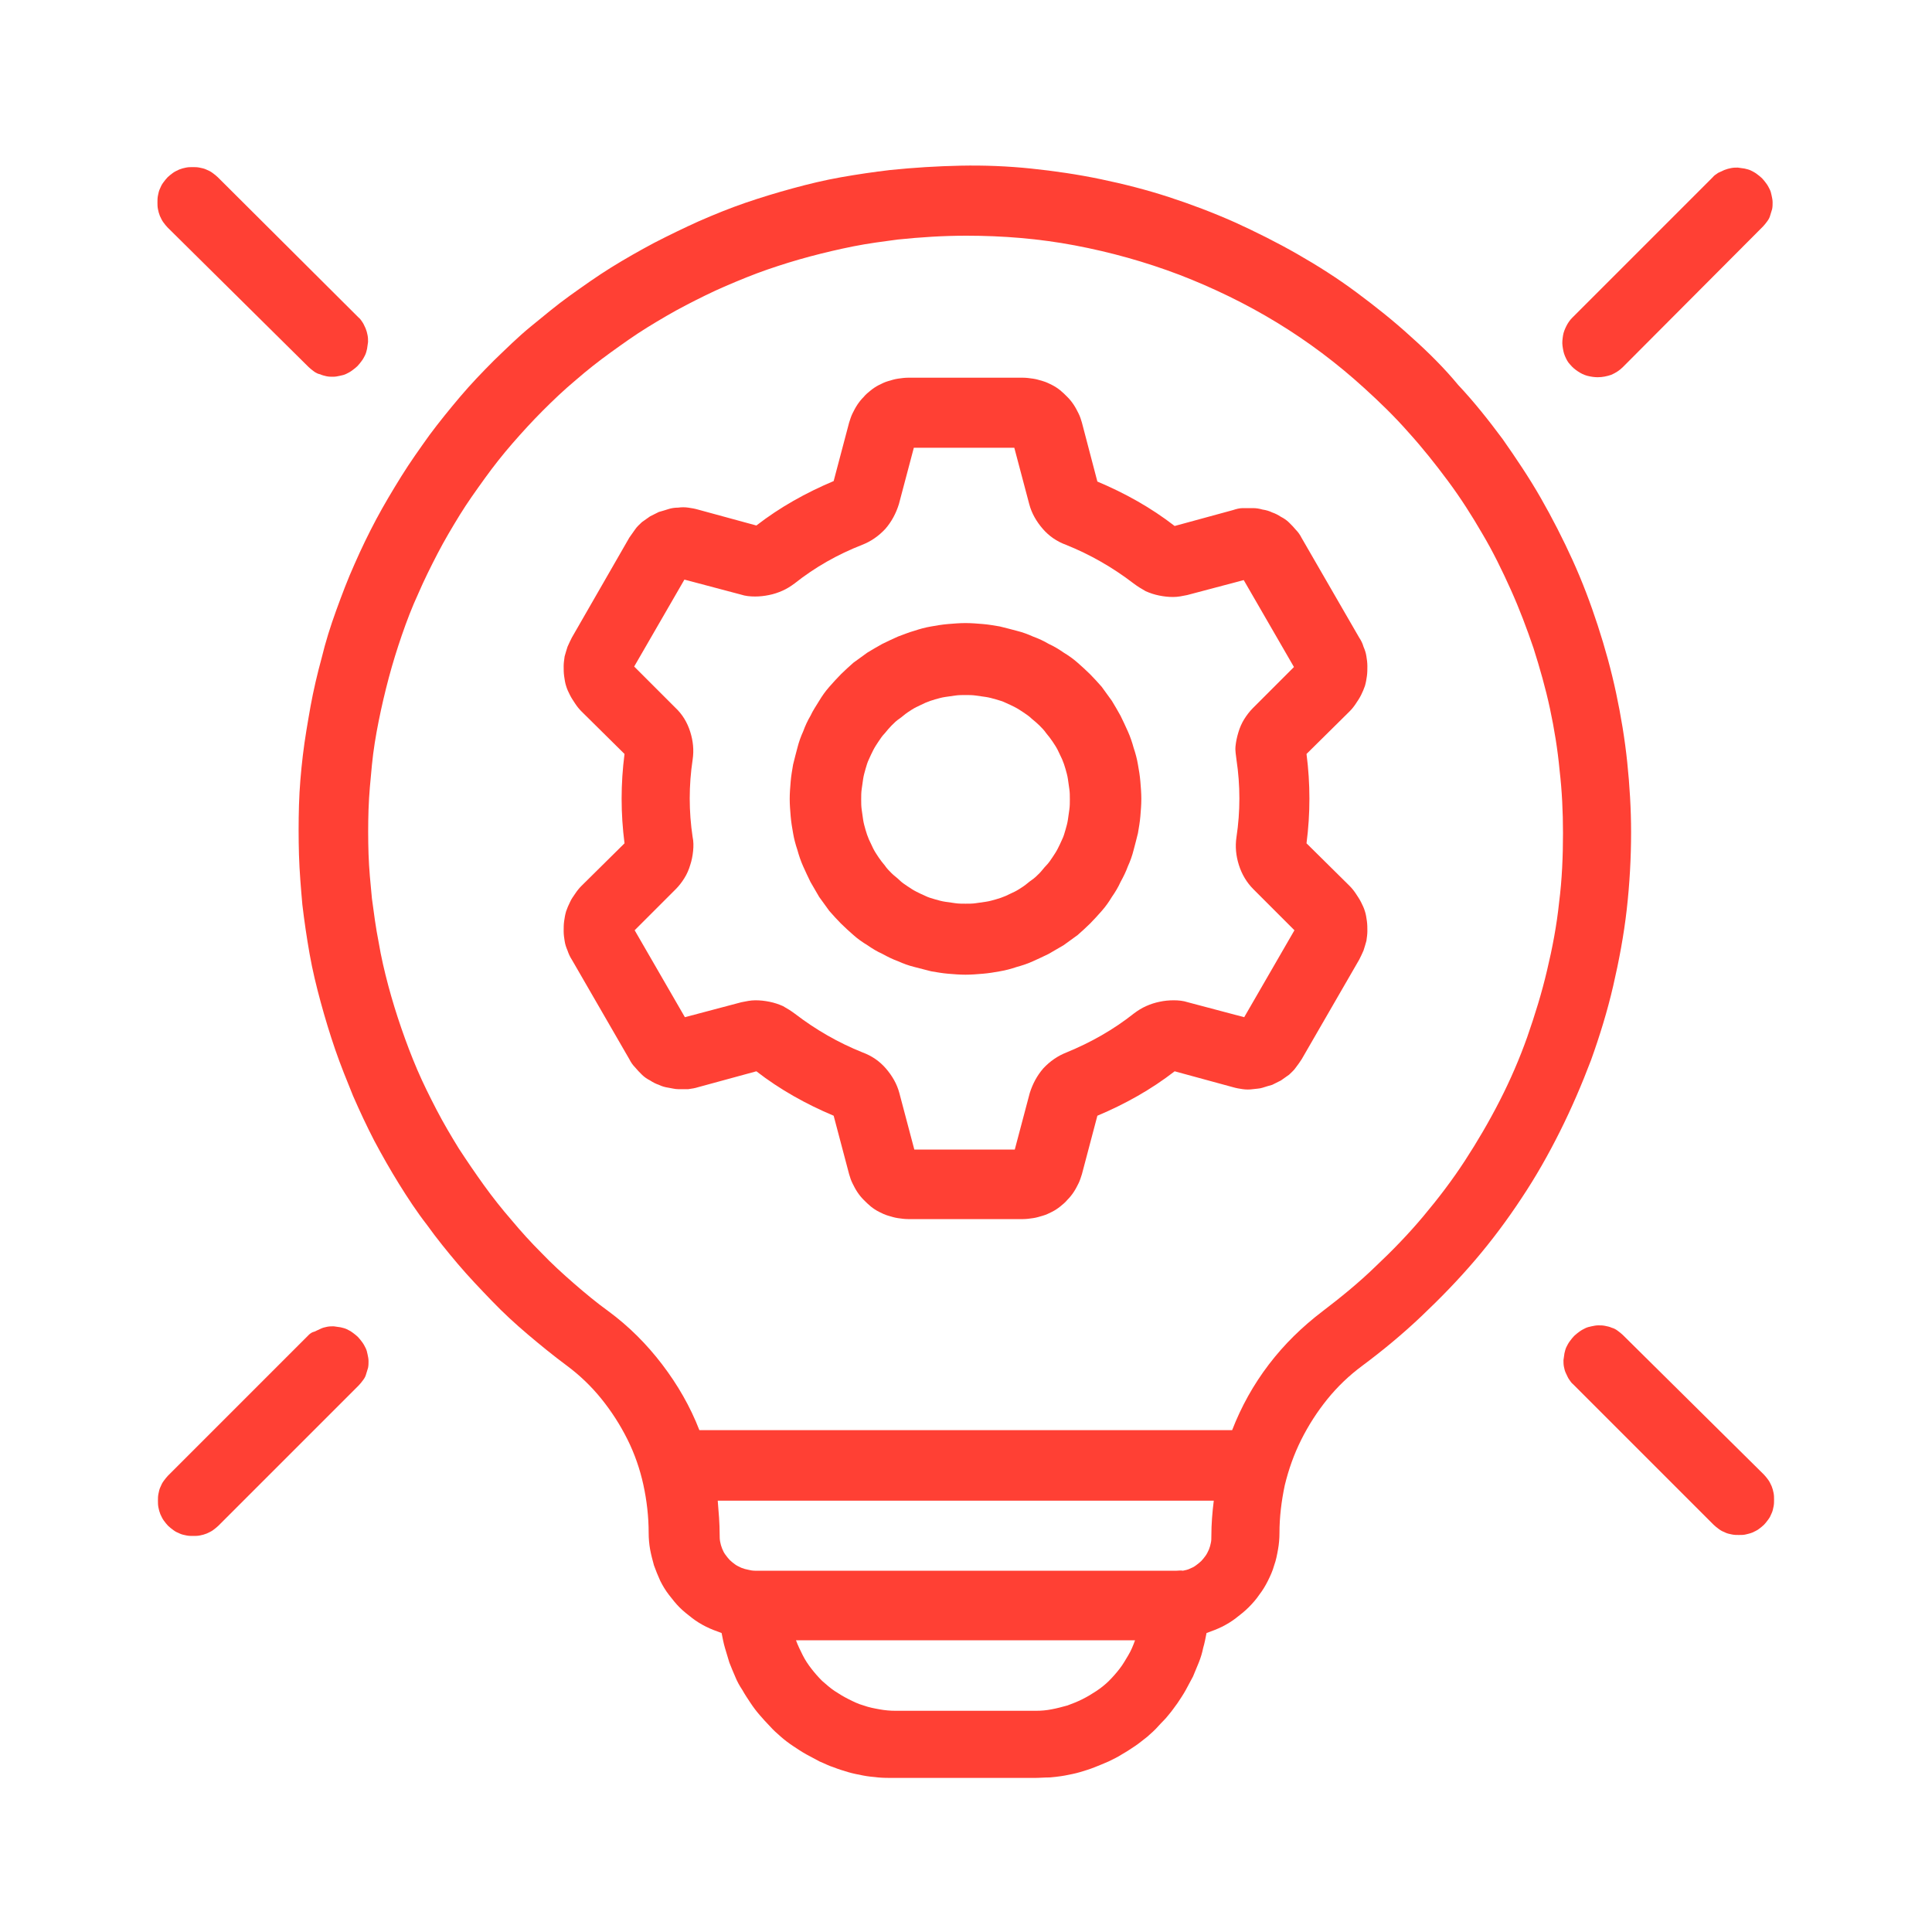
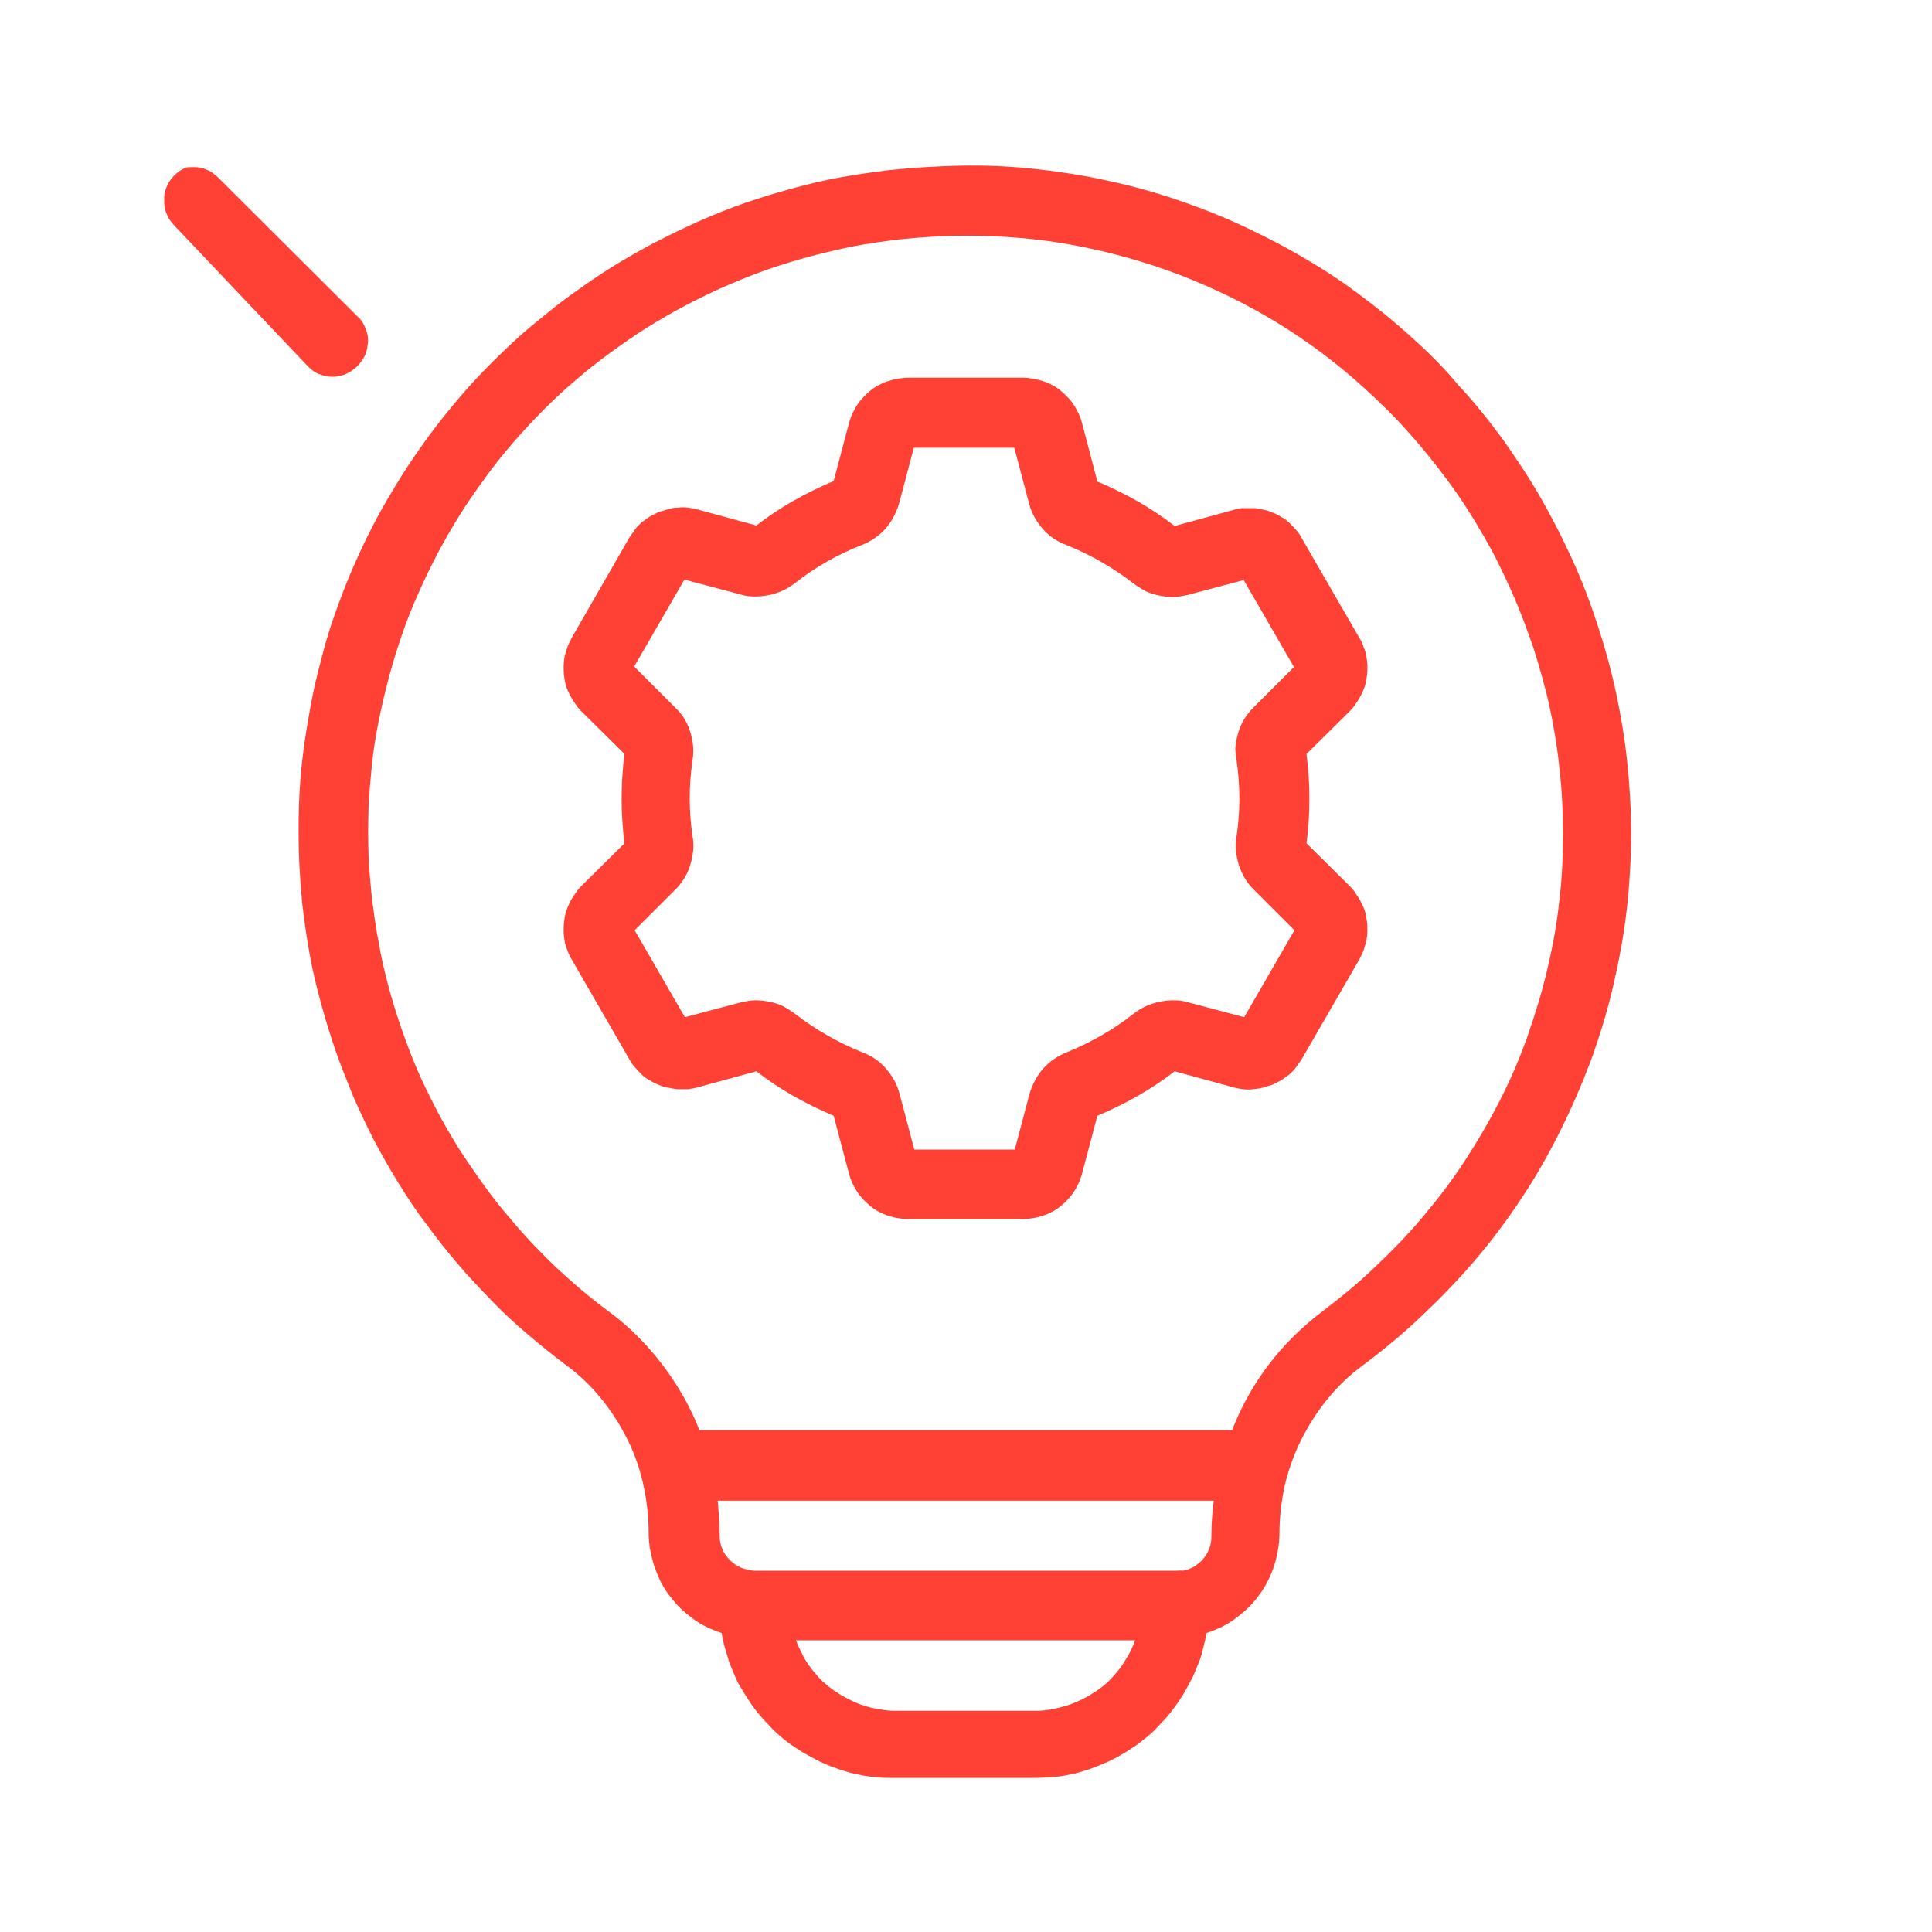
<svg xmlns="http://www.w3.org/2000/svg" version="1.1" id="Calque_1" x="0px" y="0px" viewBox="0 0 400 400" style="enable-background:new 0 0 400 400;" xml:space="preserve">
  <style type="text/css">
	.st0{fill:#FF4034;}
</style>
  <path class="st0" d="M281.4,132l-11.9-20.6c-0.3-0.6-0.7-1.2-1.2-1.7c-0.4-0.5-0.9-1-1.4-1.5c-0.5-0.5-1.1-0.9-1.7-1.2  c-0.6-0.4-1.2-0.7-1.8-0.9c-0.6-0.3-1.3-0.5-2-0.6c-0.7-0.2-1.3-0.3-2-0.3c-0.7,0-1.4,0-2.1,0s-1.4,0.2-2,0.4l-12.1,3.3  c-4.9-3.8-10.3-6.8-16-9.2L224,87.5c-0.2-0.7-0.4-1.3-0.7-1.9c-0.3-0.6-0.6-1.2-1-1.8c-0.4-0.6-0.8-1.1-1.3-1.6  c-0.5-0.5-1-1-1.5-1.4c-0.5-0.4-1.1-0.8-1.7-1.1c-0.6-0.3-1.2-0.6-1.9-0.8c-0.7-0.2-1.3-0.4-2-0.5s-1.4-0.2-2.1-0.2H188  c-0.7,0-1.4,0.1-2.1,0.2c-0.7,0.1-1.3,0.3-2,0.5c-0.7,0.2-1.3,0.5-1.9,0.8c-0.6,0.3-1.2,0.7-1.7,1.1c-0.5,0.4-1.1,0.9-1.5,1.4  c-0.5,0.5-0.9,1-1.3,1.6c-0.4,0.6-0.7,1.2-1,1.8c-0.3,0.6-0.5,1.3-0.7,1.9l-3.2,12.1c-5.7,2.4-11.1,5.4-16,9.2l-12.1-3.3  c-0.7-0.2-1.3-0.3-2-0.4s-1.4-0.1-2.1,0c-0.7,0-1.4,0.1-2,0.3s-1.3,0.4-2,0.6c-0.6,0.3-1.2,0.6-1.8,0.9c-0.6,0.4-1.1,0.8-1.7,1.2  c-0.5,0.5-1,0.9-1.4,1.5s-0.8,1.1-1.2,1.7L118.4,132c-0.3,0.6-0.6,1.2-0.9,1.9c-0.2,0.6-0.4,1.3-0.6,2c-0.1,0.7-0.2,1.4-0.2,2  c0,0.7,0,1.4,0.1,2.1c0.1,0.7,0.2,1.4,0.4,2c0.2,0.7,0.5,1.3,0.8,1.9c0.3,0.6,0.7,1.2,1.1,1.8c0.4,0.6,0.8,1.1,1.3,1.6l8.9,8.8  c-0.8,6.2-0.8,12.3,0,18.5l-8.9,8.8c-0.5,0.5-0.9,1-1.3,1.6c-0.4,0.6-0.8,1.1-1.1,1.8c-0.3,0.6-0.6,1.3-0.8,1.9  c-0.2,0.7-0.3,1.3-0.4,2c-0.1,0.7-0.1,1.4-0.1,2.1c0,0.7,0.1,1.4,0.2,2c0.1,0.7,0.3,1.3,0.6,2c0.2,0.6,0.5,1.3,0.9,1.9l11.9,20.6  c0.3,0.6,0.7,1.2,1.2,1.7c0.4,0.5,0.9,1,1.4,1.5c0.5,0.5,1.1,0.9,1.7,1.2c0.6,0.4,1.2,0.7,1.8,0.9c0.6,0.3,1.3,0.5,2,0.6  s1.3,0.3,2,0.3c0.7,0,1.4,0,2.1,0c0.7-0.1,1.4-0.2,2-0.4l12.1-3.3c4.9,3.8,10.3,6.8,16,9.2l3.2,12.1c0.2,0.7,0.4,1.3,0.7,1.9  c0.3,0.6,0.6,1.2,1,1.8c0.4,0.6,0.8,1.1,1.3,1.6c0.5,0.5,1,1,1.5,1.4c0.5,0.4,1.1,0.8,1.7,1.1c0.6,0.3,1.2,0.6,1.9,0.8  c0.7,0.2,1.3,0.4,2,0.5c0.7,0.1,1.4,0.2,2.1,0.2h23.8c0.7,0,1.4-0.1,2.1-0.2c0.7-0.1,1.3-0.3,2-0.5c0.7-0.2,1.3-0.5,1.9-0.8  c0.6-0.3,1.2-0.7,1.7-1.1c0.5-0.4,1.1-0.9,1.5-1.4c0.5-0.5,0.9-1,1.3-1.6c0.4-0.6,0.7-1.2,1-1.8c0.3-0.6,0.5-1.3,0.7-1.9l3.2-12.1  c5.7-2.4,11.1-5.4,16-9.2l12.1,3.3c0.7,0.2,1.3,0.3,2,0.4c0.7,0.1,1.4,0.1,2.1,0s1.4-0.1,2-0.3s1.3-0.4,2-0.6  c0.6-0.3,1.2-0.6,1.8-0.9c0.6-0.4,1.1-0.8,1.7-1.2c0.5-0.5,1-0.9,1.4-1.5c0.4-0.5,0.8-1.1,1.2-1.7l11.9-20.6  c0.3-0.6,0.6-1.2,0.9-1.9c0.2-0.6,0.4-1.3,0.6-2c0.1-0.7,0.2-1.4,0.2-2c0-0.7,0-1.4-0.1-2.1c-0.1-0.7-0.2-1.4-0.4-2  c-0.2-0.7-0.5-1.3-0.8-1.9c-0.3-0.6-0.7-1.2-1.1-1.8c-0.4-0.6-0.8-1.1-1.3-1.6l-8.9-8.8c0.8-6.2,0.8-12.3,0-18.5l8.9-8.8  c0.5-0.5,0.9-1,1.3-1.6c0.4-0.6,0.8-1.2,1.1-1.8c0.3-0.6,0.6-1.3,0.8-1.9c0.2-0.7,0.3-1.3,0.4-2c0.1-0.7,0.1-1.4,0.1-2.1  c0-0.7-0.1-1.4-0.2-2c-0.1-0.7-0.3-1.3-0.6-2C282.1,133.2,281.8,132.6,281.4,132z M256,157.3c0.8,5.3,0.8,10.7,0,16  c-0.3,2-0.1,3.9,0.5,5.8c0.6,1.9,1.6,3.6,3,5l8.5,8.5l-10.4,18l-11.7-3.1c-0.9-0.3-1.9-0.4-2.9-0.4c-1,0-2,0.1-2.9,0.3  c-1,0.2-1.9,0.5-2.8,0.9c-0.9,0.4-1.7,0.9-2.5,1.5c-4.3,3.4-8.9,6-14,8.1c-1.8,0.7-3.4,1.8-4.8,3.3c-1.3,1.5-2.2,3.2-2.8,5.1  l-3.1,11.7h-20.8l-3.1-11.7c-0.5-1.9-1.5-3.6-2.8-5.1c-1.3-1.5-2.9-2.6-4.8-3.3c-5-2-9.7-4.7-14-8c-0.8-0.6-1.6-1.1-2.5-1.6  c-0.9-0.4-1.8-0.7-2.8-0.9c-1-0.2-1.9-0.3-2.9-0.3c-1,0-1.9,0.2-2.9,0.4l-11.7,3.1l-10.4-18l8.5-8.5c0.7-0.7,1.3-1.5,1.8-2.3  c0.5-0.8,0.9-1.7,1.2-2.7c0.3-0.9,0.5-1.9,0.6-2.9c0.1-1,0.1-2-0.1-2.9c-0.8-5.3-0.8-10.7,0-16c0.3-2,0.1-3.9-0.5-5.8  c-0.6-1.9-1.6-3.6-3.1-5l-8.5-8.5l10.4-18l11.7,3.1c0.9,0.3,1.9,0.4,2.9,0.4c1,0,1.9-0.1,2.9-0.3c1-0.2,1.9-0.5,2.8-0.9  c0.9-0.4,1.7-0.9,2.5-1.5c4.3-3.4,8.9-6,14-8c1.8-0.7,3.4-1.8,4.8-3.3c1.3-1.5,2.2-3.2,2.8-5.1l3.1-11.7h20.8l3.1,11.7  c0.5,1.9,1.5,3.6,2.8,5.1c1.3,1.5,2.9,2.6,4.8,3.3c5,2,9.7,4.7,14,8c0.8,0.6,1.6,1.1,2.5,1.6c0.9,0.4,1.8,0.7,2.8,0.9  c1,0.2,1.9,0.3,2.9,0.3c1,0,1.9-0.2,2.9-0.4l11.7-3.1l10.4,18l-8.5,8.5c-0.7,0.7-1.3,1.5-1.8,2.3c-0.5,0.8-0.9,1.7-1.2,2.7  s-0.5,1.9-0.6,2.9S255.9,156.3,256,157.3z" />
-   <path class="st0" d="M199.9,129c-1.2,0-2.4,0.1-3.6,0.2c-1.2,0.1-2.4,0.3-3.5,0.5c-1.2,0.2-2.3,0.5-3.5,0.9  c-1.1,0.3-2.3,0.8-3.4,1.2c-1.1,0.5-2.2,1-3.2,1.5c-1.1,0.6-2.1,1.2-3.1,1.8c-1,0.7-1.9,1.4-2.9,2.1c-0.9,0.8-1.8,1.6-2.6,2.4  c-0.8,0.8-1.6,1.7-2.4,2.6s-1.5,1.9-2.1,2.9s-1.3,2-1.8,3.1c-0.6,1-1.1,2.1-1.5,3.2c-0.5,1.1-0.9,2.2-1.2,3.4  c-0.3,1.1-0.6,2.3-0.9,3.5c-0.2,1.2-0.4,2.3-0.5,3.5c-0.1,1.2-0.2,2.4-0.2,3.6c0,1.2,0.1,2.4,0.2,3.6c0.1,1.2,0.3,2.4,0.5,3.5  c0.2,1.2,0.5,2.3,0.9,3.5c0.3,1.1,0.7,2.3,1.2,3.4c0.5,1.1,1,2.2,1.5,3.2c0.6,1,1.2,2.1,1.8,3.1c0.7,1,1.4,1.9,2.1,2.9  c0.8,0.9,1.6,1.8,2.4,2.6c0.8,0.8,1.7,1.6,2.6,2.4c0.9,0.8,1.9,1.5,2.9,2.1c1,0.7,2,1.3,3.1,1.8c1.1,0.6,2.1,1.1,3.2,1.5  c1.1,0.5,2.2,0.9,3.4,1.2s2.3,0.6,3.5,0.9c1.2,0.2,2.3,0.4,3.5,0.5c1.2,0.1,2.4,0.2,3.6,0.2c1.2,0,2.4-0.1,3.6-0.2  c1.2-0.1,2.4-0.3,3.5-0.5c1.2-0.2,2.3-0.5,3.5-0.9c1.1-0.3,2.3-0.7,3.4-1.2c1.1-0.5,2.2-1,3.2-1.5c1-0.6,2.1-1.2,3.1-1.8  c1-0.7,1.9-1.4,2.9-2.1c0.9-0.8,1.8-1.6,2.6-2.4c0.8-0.8,1.6-1.7,2.4-2.6c0.8-0.9,1.5-1.9,2.1-2.9c0.7-1,1.3-2,1.8-3.1  c0.6-1.1,1.1-2.1,1.5-3.2c0.5-1.1,0.9-2.2,1.2-3.4c0.3-1.1,0.6-2.3,0.9-3.5c0.2-1.2,0.4-2.3,0.5-3.5c0.1-1.2,0.2-2.4,0.2-3.6  c0-1.2-0.1-2.4-0.2-3.6c-0.1-1.2-0.3-2.4-0.5-3.5c-0.2-1.2-0.5-2.3-0.9-3.5c-0.3-1.1-0.7-2.3-1.2-3.4c-0.5-1.1-1-2.2-1.5-3.2  c-0.6-1.1-1.2-2.1-1.8-3.1c-0.7-1-1.4-1.9-2.1-2.9c-0.8-0.9-1.6-1.8-2.4-2.6c-0.8-0.8-1.7-1.6-2.6-2.4c-0.9-0.8-1.9-1.5-2.9-2.1  c-1-0.7-2-1.3-3.1-1.8c-1-0.6-2.1-1.1-3.2-1.5c-1.1-0.5-2.2-0.9-3.4-1.2c-1.1-0.3-2.3-0.6-3.5-0.9c-1.2-0.2-2.3-0.4-3.5-0.5  C202.3,129.1,201.1,129,199.9,129z M199.9,187.1c-0.7,0-1.4,0-2.1-0.1c-0.7-0.1-1.4-0.2-2.1-0.3c-0.7-0.1-1.4-0.3-2.1-0.5  c-0.7-0.2-1.4-0.4-2-0.7c-0.7-0.3-1.3-0.6-1.9-0.9c-0.6-0.3-1.2-0.7-1.8-1.1c-0.6-0.4-1.2-0.8-1.7-1.3s-1.1-0.9-1.6-1.4  c-0.5-0.5-1-1-1.4-1.6c-0.5-0.6-0.9-1.1-1.3-1.7c-0.4-0.6-0.8-1.2-1.1-1.8c-0.3-0.6-0.6-1.3-0.9-1.9c-0.3-0.7-0.5-1.3-0.7-2  c-0.2-0.7-0.4-1.4-0.5-2.1c-0.1-0.7-0.2-1.4-0.3-2.1c-0.1-0.7-0.1-1.4-0.1-2.1c0-0.7,0-1.4,0.1-2.1c0.1-0.7,0.2-1.4,0.3-2.1  c0.1-0.7,0.3-1.4,0.5-2.1c0.2-0.7,0.4-1.4,0.7-2c0.3-0.7,0.6-1.3,0.9-1.9c0.3-0.6,0.7-1.2,1.1-1.8c0.4-0.6,0.8-1.2,1.3-1.7  c0.5-0.6,0.9-1.1,1.4-1.6c0.5-0.5,1-1,1.6-1.4s1.1-0.9,1.7-1.3c0.6-0.4,1.2-0.8,1.8-1.1c0.6-0.3,1.3-0.6,1.9-0.9  c0.7-0.3,1.3-0.5,2-0.7c0.7-0.2,1.4-0.4,2.1-0.5c0.7-0.1,1.4-0.2,2.1-0.3c0.7-0.1,1.4-0.1,2.1-0.1c0.7,0,1.4,0,2.1,0.1  c0.7,0.1,1.4,0.2,2.1,0.3c0.7,0.1,1.4,0.3,2.1,0.5c0.7,0.2,1.4,0.4,2,0.7c0.7,0.3,1.3,0.6,1.9,0.9c0.6,0.3,1.2,0.7,1.8,1.1  c0.6,0.4,1.2,0.8,1.7,1.3c0.6,0.5,1.1,0.9,1.6,1.4c0.5,0.5,1,1,1.4,1.6c0.5,0.6,0.9,1.1,1.3,1.7c0.4,0.6,0.8,1.2,1.1,1.8  s0.6,1.3,0.9,1.9c0.3,0.7,0.5,1.3,0.7,2c0.2,0.7,0.4,1.4,0.5,2.1c0.1,0.7,0.2,1.4,0.3,2.1c0.1,0.7,0.1,1.4,0.1,2.1  c0,0.7,0,1.4-0.1,2.1c-0.1,0.7-0.2,1.4-0.3,2.1c-0.1,0.7-0.3,1.4-0.5,2.1c-0.2,0.7-0.4,1.4-0.7,2c-0.3,0.7-0.6,1.3-0.9,1.9  c-0.3,0.6-0.7,1.2-1.1,1.8s-0.8,1.2-1.3,1.7s-0.9,1.1-1.4,1.6c-0.5,0.5-1,1-1.6,1.4s-1.1,0.9-1.7,1.3s-1.2,0.8-1.8,1.1  c-0.6,0.3-1.3,0.6-1.9,0.9c-0.7,0.3-1.3,0.5-2,0.7c-0.7,0.2-1.4,0.4-2.1,0.5c-0.7,0.1-1.4,0.2-2.1,0.3  C201.4,187.1,200.6,187.1,199.9,187.1z" />
  <path class="st0" d="M292.1,69.7c-3.6-3.3-7.4-6.3-11.3-9.2c-3.9-2.9-8-5.5-12.2-7.9c-4.2-2.4-8.6-4.6-13-6.6c-4.5-2-9-3.7-13.6-5.2  c-4.6-1.5-9.3-2.7-14.1-3.7c-4.8-1-9.6-1.7-14.4-2.2c-4.8-0.5-9.7-0.7-14.6-0.6c-4.9,0.1-9.7,0.4-14.6,0.9  c-3.4,0.4-6.8,0.9-10.2,1.5c-3.4,0.6-6.7,1.4-10,2.3c-3.3,0.9-6.6,1.9-9.8,3c-3.2,1.1-6.4,2.4-9.6,3.8c-3.1,1.4-6.2,2.9-9.3,4.5  c-3,1.6-6,3.3-8.9,5.1c-2.9,1.8-5.7,3.8-8.5,5.8s-5.4,4.2-8.1,6.4s-5.1,4.6-7.6,7c-2.4,2.4-4.8,4.9-7,7.5c-2.2,2.6-4.4,5.3-6.4,8  c-2,2.8-4,5.6-5.8,8.5c-1.8,2.9-3.6,5.9-5.2,8.9c-1.6,3-3.1,6.1-4.5,9.3c-1.4,3.1-2.6,6.3-3.8,9.6s-2.2,6.5-3,9.8  c-0.9,3.3-1.7,6.7-2.3,10c-0.6,3.4-1.2,6.8-1.6,10.2s-0.7,6.8-0.8,10.3c-0.1,3.4-0.1,6.9,0,10.3c0.1,3.4,0.4,6.9,0.7,10.3  c0.4,3.4,0.9,6.8,1.5,10.2s1.4,6.7,2.3,10c0.9,3.3,1.9,6.6,3,9.8c1.1,3.2,2.4,6.4,3.7,9.6c1.4,3.2,2.8,6.2,4.4,9.3  c1.6,3,3.3,6,5.1,8.9s3.7,5.8,5.8,8.5c2,2.8,4.2,5.5,6.4,8.1c2.2,2.6,4.6,5.1,7,7.6s4.9,4.8,7.5,7c2.6,2.2,5.3,4.4,8,6.4  c2.7,2,5.1,4.3,7.2,6.9c2.1,2.6,3.9,5.4,5.4,8.4c1.5,3,2.6,6.2,3.3,9.4s1.1,6.6,1.1,10c0,1.1,0.1,2.3,0.3,3.4  c0.2,1.1,0.5,2.2,0.8,3.3c0.4,1.1,0.8,2.1,1.3,3.2c0.5,1,1.1,2,1.8,2.9s1.4,1.8,2.2,2.6c0.8,0.8,1.7,1.5,2.6,2.2  c0.9,0.7,1.9,1.3,2.9,1.8c1,0.5,2.1,0.9,3.2,1.3c0.2,1,0.4,2.1,0.7,3.1c0.3,1,0.6,2,0.9,3c0.4,1,0.8,2,1.2,2.9  c0.4,1,0.9,1.9,1.5,2.8c0.5,0.9,1.1,1.8,1.7,2.7c0.6,0.9,1.2,1.7,1.9,2.5c0.7,0.8,1.4,1.6,2.1,2.3c0.7,0.8,1.5,1.5,2.3,2.2  c0.8,0.7,1.6,1.3,2.5,1.9c0.9,0.6,1.8,1.2,2.7,1.7c0.9,0.5,1.9,1,2.8,1.5c1,0.4,1.9,0.9,2.9,1.2c1,0.4,2,0.7,3,1  c1,0.3,2.1,0.5,3.1,0.7c1,0.2,2.1,0.3,3.1,0.4c1.1,0.1,2.1,0.1,3.2,0.1h29.1c1.1,0,2.1-0.1,3.2-0.1c1.1-0.1,2.1-0.2,3.2-0.4  c1-0.2,2.1-0.4,3.1-0.7c1-0.3,2-0.6,3-1c1-0.4,2-0.8,2.9-1.2c1-0.5,1.9-0.9,2.8-1.5c0.9-0.5,1.8-1.1,2.7-1.7  c0.9-0.6,1.7-1.3,2.5-1.9c0.8-0.7,1.6-1.4,2.3-2.2c0.7-0.8,1.5-1.5,2.1-2.3c0.7-0.8,1.3-1.7,1.9-2.5c0.6-0.9,1.2-1.8,1.7-2.7  c0.5-0.9,1-1.9,1.5-2.8c0.4-1,0.8-1.9,1.2-2.9c0.4-1,0.7-2,0.9-3c0.3-1,0.5-2.1,0.7-3.1c1.1-0.4,2.2-0.8,3.2-1.3  c1-0.5,2-1.1,2.9-1.8c0.9-0.7,1.8-1.4,2.6-2.2c0.8-0.8,1.6-1.7,2.2-2.6c0.7-0.9,1.3-1.9,1.8-2.9c0.5-1,1-2.1,1.3-3.2  c0.4-1.1,0.6-2.2,0.8-3.3c0.2-1.1,0.3-2.3,0.3-3.4c0-3.3,0.4-6.6,1.1-9.9c0.8-3.3,1.9-6.4,3.4-9.4c1.5-3,3.3-5.8,5.4-8.4  s4.5-4.9,7.2-6.9c4.3-3.2,8.4-6.6,12.3-10.3c3.9-3.7,7.6-7.5,11.1-11.6c3.5-4.1,6.7-8.4,9.6-12.8c3-4.5,5.6-9.1,8-13.9  c2.4-4.8,4.5-9.7,6.4-14.7c1.8-5,3.4-10.2,4.6-15.4c1.2-5.2,2.2-10.5,2.8-15.8c0.6-5.3,0.9-10.7,0.9-16c0-4.8-0.3-9.7-0.8-14.5  s-1.3-9.6-2.3-14.3c-1-4.7-2.3-9.4-3.8-14c-1.5-4.6-3.2-9.1-5.2-13.5c-2-4.4-4.2-8.7-6.6-12.9c-2.4-4.2-5.1-8.2-7.9-12.2  c-2.9-3.9-5.9-7.7-9.2-11.2C299.1,76.3,295.7,72.9,292.1,69.7z M214.5,354.2h-29.1c-1.1,0-2.2-0.1-3.3-0.3s-2.2-0.4-3.3-0.8  c-1.1-0.3-2.1-0.8-3.1-1.3c-1-0.5-2-1.1-2.9-1.7s-1.8-1.4-2.6-2.1c-0.8-0.8-1.5-1.6-2.2-2.5c-0.7-0.9-1.3-1.8-1.8-2.8  c-0.5-1-1-2-1.4-3.1H235c-0.4,1.1-0.8,2.1-1.4,3.1s-1.1,1.9-1.8,2.8s-1.4,1.7-2.2,2.5c-0.8,0.8-1.7,1.5-2.6,2.1  c-0.9,0.6-1.9,1.2-2.9,1.7c-1,0.5-2,0.9-3.1,1.3c-1.1,0.3-2.2,0.6-3.3,0.8C216.7,354.1,215.6,354.2,214.5,354.2z M243.6,325.2h-87.3  c-0.5,0-1-0.1-1.4-0.2c-0.5-0.1-0.9-0.2-1.4-0.4c-0.4-0.2-0.9-0.4-1.3-0.7c-0.4-0.3-0.8-0.6-1.1-0.9c-0.3-0.3-0.6-0.7-0.9-1.1  c-0.3-0.4-0.5-0.8-0.7-1.3c-0.2-0.5-0.3-0.9-0.4-1.4c-0.1-0.5-0.1-1-0.1-1.4c0-2.4-0.2-4.7-0.4-7.1h102.7c-0.3,2.4-0.5,4.8-0.5,7.3  c0,0.5,0,1-0.1,1.4c-0.1,0.5-0.2,0.9-0.4,1.4c-0.2,0.4-0.4,0.9-0.7,1.3c-0.3,0.4-0.6,0.8-0.9,1.1c-0.3,0.3-0.7,0.6-1.1,0.9  c-0.4,0.3-0.8,0.5-1.3,0.7c-0.4,0.2-0.9,0.3-1.4,0.4C244.5,325.1,244,325.2,243.6,325.2z M273.8,271.5c-4.2,3.2-7.9,6.8-11.1,11  c-3.2,4.2-5.7,8.7-7.6,13.6H144.8c-1.9-4.9-4.5-9.4-7.7-13.6c-3.2-4.2-6.9-7.9-11.1-11c-2.5-1.8-4.9-3.8-7.2-5.8  c-2.3-2-4.6-4.1-6.7-6.3c-2.2-2.2-4.2-4.4-6.2-6.8c-2-2.3-3.9-4.7-5.7-7.2c-1.8-2.5-3.5-5-5.2-7.6c-1.6-2.6-3.2-5.3-4.6-8  s-2.8-5.5-4-8.3c-1.2-2.8-2.3-5.7-3.3-8.6c-1-2.9-1.9-5.8-2.7-8.8c-0.8-3-1.5-6-2-9c-0.6-3-1-6.1-1.4-9.1c-0.3-3.1-0.6-6.1-0.7-9.2  s-0.1-6.1,0-9.2c0.1-3.1,0.4-6.1,0.7-9.2c0.3-3.1,0.8-6.1,1.4-9.1c0.6-3,1.3-6,2.1-9c0.8-3,1.7-5.9,2.7-8.8c1-2.9,2.1-5.8,3.4-8.6  c1.2-2.8,2.6-5.6,4-8.3s3-5.4,4.6-8c1.6-2.6,3.4-5.1,5.2-7.6c1.8-2.5,3.7-4.9,5.7-7.2c2-2.3,4.1-4.6,6.3-6.8s4.4-4.3,6.8-6.3  c2.3-2,4.7-3.9,7.2-5.7c2.5-1.8,5-3.6,7.6-5.2c2.6-1.6,5.3-3.2,8-4.6c2.7-1.4,5.5-2.8,8.3-4c2.8-1.2,5.7-2.4,8.6-3.4  c2.9-1,5.8-1.9,8.8-2.7c3-0.8,6-1.5,9-2.1c3-0.6,6.1-1,9.1-1.4c4.8-0.5,9.5-0.8,14.3-0.8c7.5,0,15,0.6,22.4,2  c7.4,1.4,14.6,3.4,21.7,6.1c7,2.7,13.8,6,20.2,9.9s12.4,8.4,18,13.5c3.2,2.9,6.3,5.9,9.2,9.2c2.9,3.2,5.6,6.6,8.2,10.1  c2.6,3.5,4.9,7.1,7.1,10.9c2.2,3.7,4.1,7.6,5.9,11.6c1.8,4,3.3,8,4.7,12.1c1.3,4.1,2.5,8.3,3.4,12.5c0.9,4.2,1.6,8.5,2,12.8  c0.5,4.3,0.7,8.6,0.7,13c0,4.8-0.2,9.6-0.8,14.3c-0.5,4.8-1.4,9.5-2.5,14.1c-1.1,4.7-2.5,9.2-4.1,13.8c-1.6,4.5-3.5,8.9-5.7,13.2  c-2.2,4.3-4.6,8.4-7.2,12.4c-2.6,4-5.5,7.8-8.6,11.5c-3.1,3.7-6.4,7.1-9.9,10.4C281.3,265.6,277.6,268.6,273.8,271.5z" />
  <g>
    <g>
-       <path class="st0" d="M330.8,78.1c1,0,1.9-0.2,2.8-0.5c0.9-0.4,1.7-0.9,2.4-1.6L365,46.9c0.3-0.3,0.6-0.7,0.9-1.1    c0.3-0.4,0.5-0.8,0.6-1.2s0.3-0.9,0.4-1.3c0.1-0.5,0.1-0.9,0.1-1.4c0-0.5-0.1-0.9-0.2-1.4c-0.1-0.5-0.2-0.9-0.4-1.3    c-0.2-0.4-0.4-0.8-0.7-1.2c-0.3-0.4-0.6-0.8-0.9-1.1c-0.3-0.3-0.7-0.6-1.1-0.9c-0.4-0.3-0.8-0.5-1.2-0.7c-0.4-0.2-0.9-0.3-1.3-0.4    c-0.5-0.1-0.9-0.1-1.4-0.2c-0.5,0-0.9,0-1.4,0.1c-0.5,0.1-0.9,0.2-1.4,0.4c-0.4,0.2-0.9,0.4-1.3,0.6c-0.4,0.3-0.8,0.5-1.1,0.9    l-29.1,29.1c-0.5,0.5-0.9,1.1-1.2,1.7c-0.3,0.6-0.6,1.3-0.7,2c-0.1,0.7-0.2,1.4-0.1,2.1c0.1,0.7,0.2,1.4,0.5,2.1    c0.3,0.7,0.6,1.3,1.1,1.8c0.5,0.6,1,1,1.6,1.4c0.6,0.4,1.2,0.7,1.9,0.9C329.4,78,330.1,78.1,330.8,78.1z" />
+       </g>
+   </g>
+   <g>
+     <g>
+       <path class="st0" d="M63.9,76c0.3,0.3,0.7,0.6,1.1,0.9c0.4,0.3,0.8,0.5,1.3,0.6c0.4,0.2,0.9,0.3,1.3,0.4C68.1,78,68.5,78,69,78    c0.5,0,0.9-0.1,1.4-0.2c0.5-0.1,0.9-0.2,1.3-0.4c0.4-0.2,0.8-0.4,1.2-0.7c0.4-0.3,0.8-0.6,1.1-0.9c0.3-0.3,0.6-0.7,0.9-1.1    c0.3-0.4,0.5-0.8,0.7-1.2c0.2-0.4,0.3-0.9,0.4-1.3c0.1-0.5,0.1-0.9,0.2-1.4c0-0.5,0-0.9-0.1-1.4c-0.1-0.5-0.2-0.9-0.4-1.4    c-0.2-0.4-0.4-0.9-0.6-1.2s-0.5-0.8-0.9-1.1L45.1,36.7c-0.3-0.3-0.7-0.6-1.1-0.9c-0.4-0.3-0.8-0.5-1.3-0.7    c-0.4-0.2-0.9-0.3-1.4-0.4c-0.5-0.1-0.9-0.1-1.4-0.1c-0.5,0-0.9,0-1.4,0.1c-0.4,0.2-0.9,0.4-1.3,0.7    c-0.4,0.3-0.8,0.6-1.1,0.9c-0.3,0.3-0.6,0.7-0.9,1.1c-0.3,0.4-0.5,0.8-0.7,1.3c-0.2,0.4-0.3,0.9-0.4,1.4c-0.1,0.5-0.1,0.9-0.1,1.4    c0,0.5,0,0.9,0.1,1.4s0.2,0.9,0.4,1.4c0.2,0.4,0.4,0.9,0.7,1.3c0.3,0.4,0.6,0.8,0.9,1.1L63.9,76z" />
    </g>
  </g>
  <g>
    <g>
-       <path class="st0" d="M63.9,76c0.3,0.3,0.7,0.6,1.1,0.9c0.4,0.3,0.8,0.5,1.3,0.6c0.4,0.2,0.9,0.3,1.3,0.4C68.1,78,68.5,78,69,78    c0.5,0,0.9-0.1,1.4-0.2c0.5-0.1,0.9-0.2,1.3-0.4c0.4-0.2,0.8-0.4,1.2-0.7c0.4-0.3,0.8-0.6,1.1-0.9c0.3-0.3,0.6-0.7,0.9-1.1    c0.3-0.4,0.5-0.8,0.7-1.2c0.2-0.4,0.3-0.9,0.4-1.3c0.1-0.5,0.1-0.9,0.2-1.4c0-0.5,0-0.9-0.1-1.4c-0.1-0.5-0.2-0.9-0.4-1.4    c-0.2-0.4-0.4-0.9-0.6-1.2s-0.5-0.8-0.9-1.1L45.1,36.7c-0.3-0.3-0.7-0.6-1.1-0.9c-0.4-0.3-0.8-0.5-1.3-0.7    c-0.4-0.2-0.9-0.3-1.4-0.4c-0.5-0.1-0.9-0.1-1.4-0.1c-0.5,0-0.9,0-1.4,0.1s-0.9,0.2-1.4,0.4c-0.4,0.2-0.9,0.4-1.3,0.7    c-0.4,0.3-0.8,0.6-1.1,0.9c-0.3,0.3-0.6,0.7-0.9,1.1c-0.3,0.4-0.5,0.8-0.7,1.3c-0.2,0.4-0.3,0.9-0.4,1.4c-0.1,0.5-0.1,0.9-0.1,1.4    c0,0.5,0,0.9,0.1,1.4s0.2,0.9,0.4,1.4c0.2,0.4,0.4,0.9,0.7,1.3c0.3,0.4,0.6,0.8,0.9,1.1L63.9,76z" />
-     </g>
+       </g>
  </g>
  <g>
    <g>
-       <path class="st0" d="M63.9,276.4l-29.1,29.1c-0.3,0.3-0.6,0.7-0.9,1.1c-0.3,0.4-0.5,0.8-0.7,1.3c-0.2,0.4-0.3,0.9-0.4,1.4    c-0.1,0.5-0.1,0.9-0.1,1.4c0,0.5,0,0.9,0.1,1.4c0.1,0.5,0.2,0.9,0.4,1.4c0.2,0.4,0.4,0.9,0.7,1.3c0.3,0.4,0.6,0.8,0.9,1.1    c0.3,0.3,0.7,0.6,1.1,0.9c0.4,0.3,0.8,0.5,1.3,0.7c0.4,0.2,0.9,0.3,1.4,0.4c0.5,0.1,0.9,0.1,1.4,0.1c0.5,0,0.9,0,1.4-0.1    c0.5-0.1,0.9-0.2,1.4-0.4c0.4-0.2,0.9-0.4,1.3-0.7c0.4-0.3,0.8-0.6,1.1-0.9l29.1-29.1c0.3-0.3,0.6-0.7,0.9-1.1    c0.3-0.4,0.5-0.8,0.6-1.2s0.3-0.9,0.4-1.3c0.1-0.5,0.1-0.9,0.1-1.4c0-0.5-0.1-0.9-0.2-1.4c-0.1-0.5-0.2-0.9-0.4-1.3    c-0.2-0.4-0.4-0.8-0.7-1.2c-0.3-0.4-0.6-0.8-0.9-1.1c-0.3-0.3-0.7-0.6-1.1-0.9c-0.4-0.3-0.8-0.5-1.2-0.7c-0.4-0.2-0.9-0.3-1.3-0.4    c-0.5-0.1-0.9-0.1-1.4-0.2c-0.5,0-0.9,0-1.4,0.1c-0.5,0.1-0.9,0.2-1.3,0.4c-0.4,0.2-0.9,0.4-1.3,0.6    C64.6,275.8,64.2,276.1,63.9,276.4z" />
-     </g>
-   </g>
-   <g>
-     <g>
-       <path class="st0" d="M336,276.4c-0.3-0.3-0.7-0.6-1.1-0.9c-0.4-0.3-0.8-0.5-1.2-0.6c-0.4-0.2-0.9-0.3-1.4-0.4    c-0.5-0.1-0.9-0.1-1.4-0.1c-0.5,0-0.9,0.1-1.4,0.2c-0.5,0.1-0.9,0.2-1.3,0.4c-0.4,0.2-0.8,0.4-1.2,0.7c-0.4,0.3-0.8,0.6-1.1,0.9    c-0.3,0.3-0.6,0.7-0.9,1.1s-0.5,0.8-0.7,1.2c-0.2,0.4-0.3,0.9-0.4,1.3c-0.1,0.5-0.1,0.9-0.2,1.4c0,0.5,0,0.9,0.1,1.4    c0.1,0.5,0.2,0.9,0.4,1.3c0.2,0.4,0.4,0.9,0.6,1.2c0.3,0.4,0.5,0.8,0.9,1.1l29.1,29.1c0.3,0.3,0.7,0.6,1.1,0.9s0.8,0.5,1.3,0.7    c0.4,0.2,0.9,0.3,1.4,0.4s0.9,0.1,1.4,0.1c0.5,0,1,0,1.4-0.1s0.9-0.2,1.4-0.4c0.4-0.2,0.9-0.4,1.3-0.7c0.4-0.3,0.8-0.6,1.1-0.9    c0.3-0.3,0.6-0.7,0.9-1.1c0.3-0.4,0.5-0.8,0.7-1.3c0.2-0.4,0.3-0.9,0.4-1.4c0.1-0.5,0.1-0.9,0.1-1.4c0-0.5,0-0.9-0.1-1.4    s-0.2-0.9-0.4-1.4c-0.2-0.4-0.4-0.9-0.7-1.3c-0.3-0.4-0.6-0.8-0.9-1.1L336,276.4z" />
-     </g>
+       </g>
  </g>
</svg>